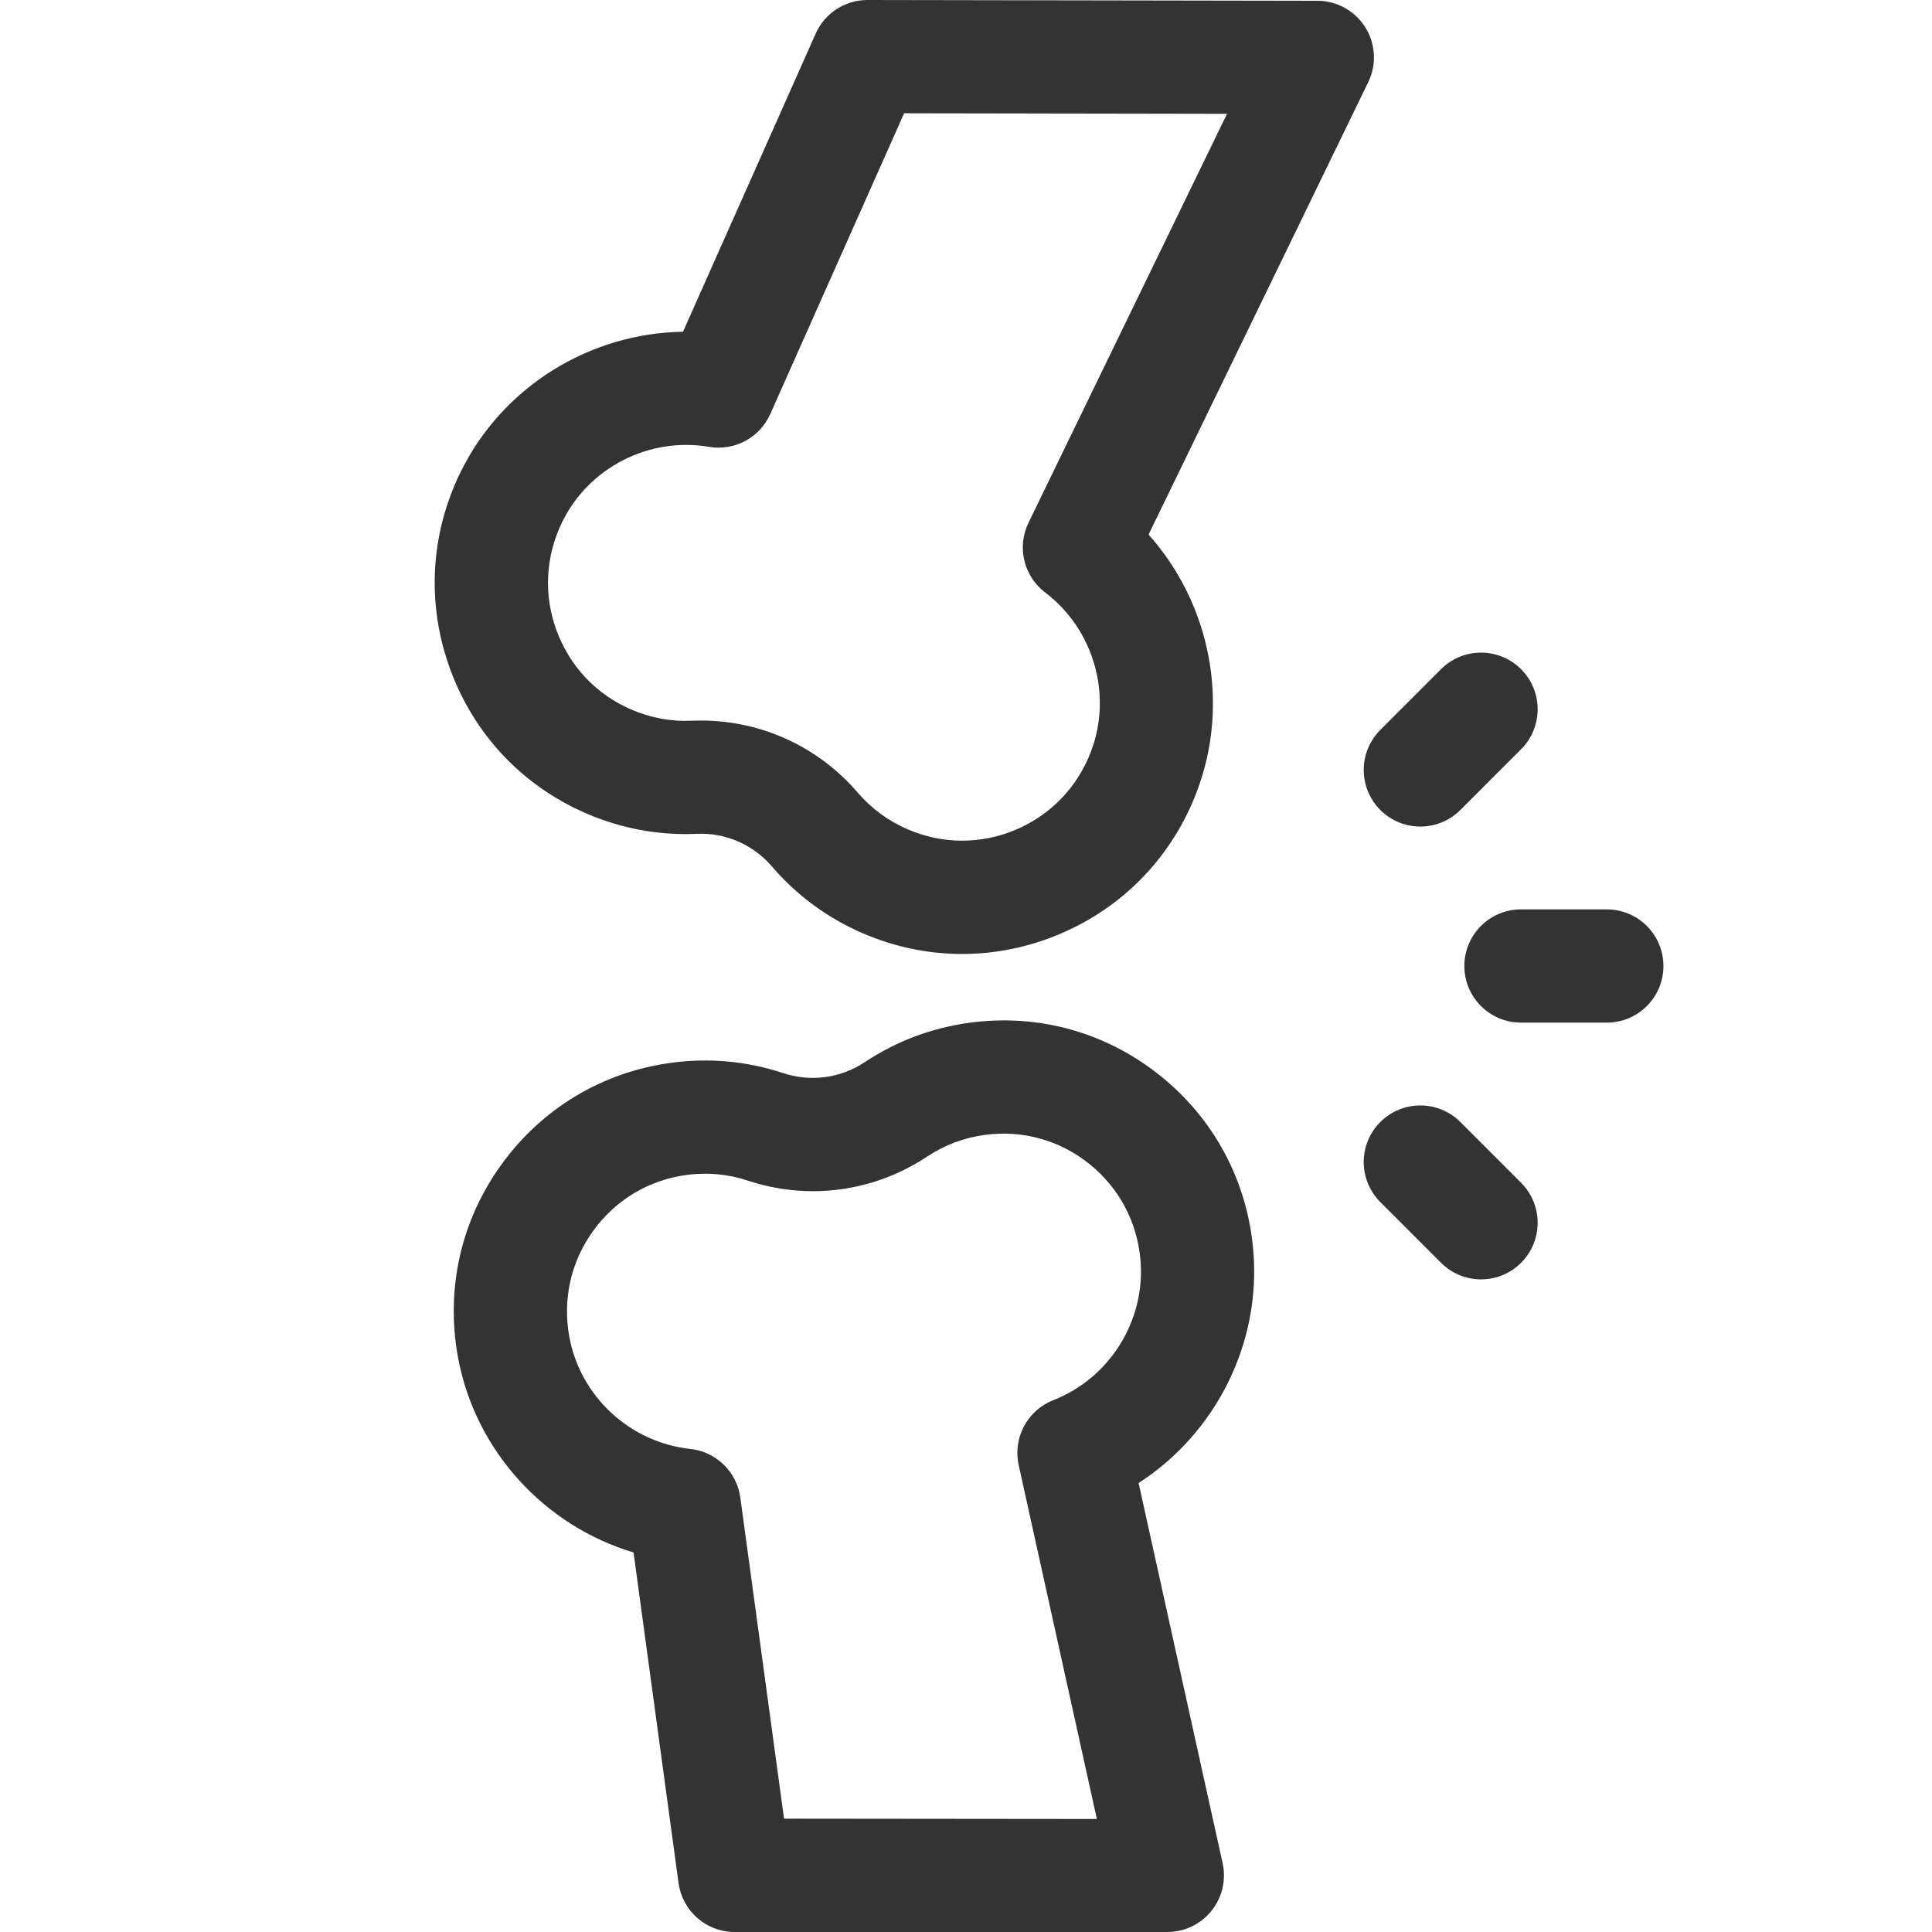
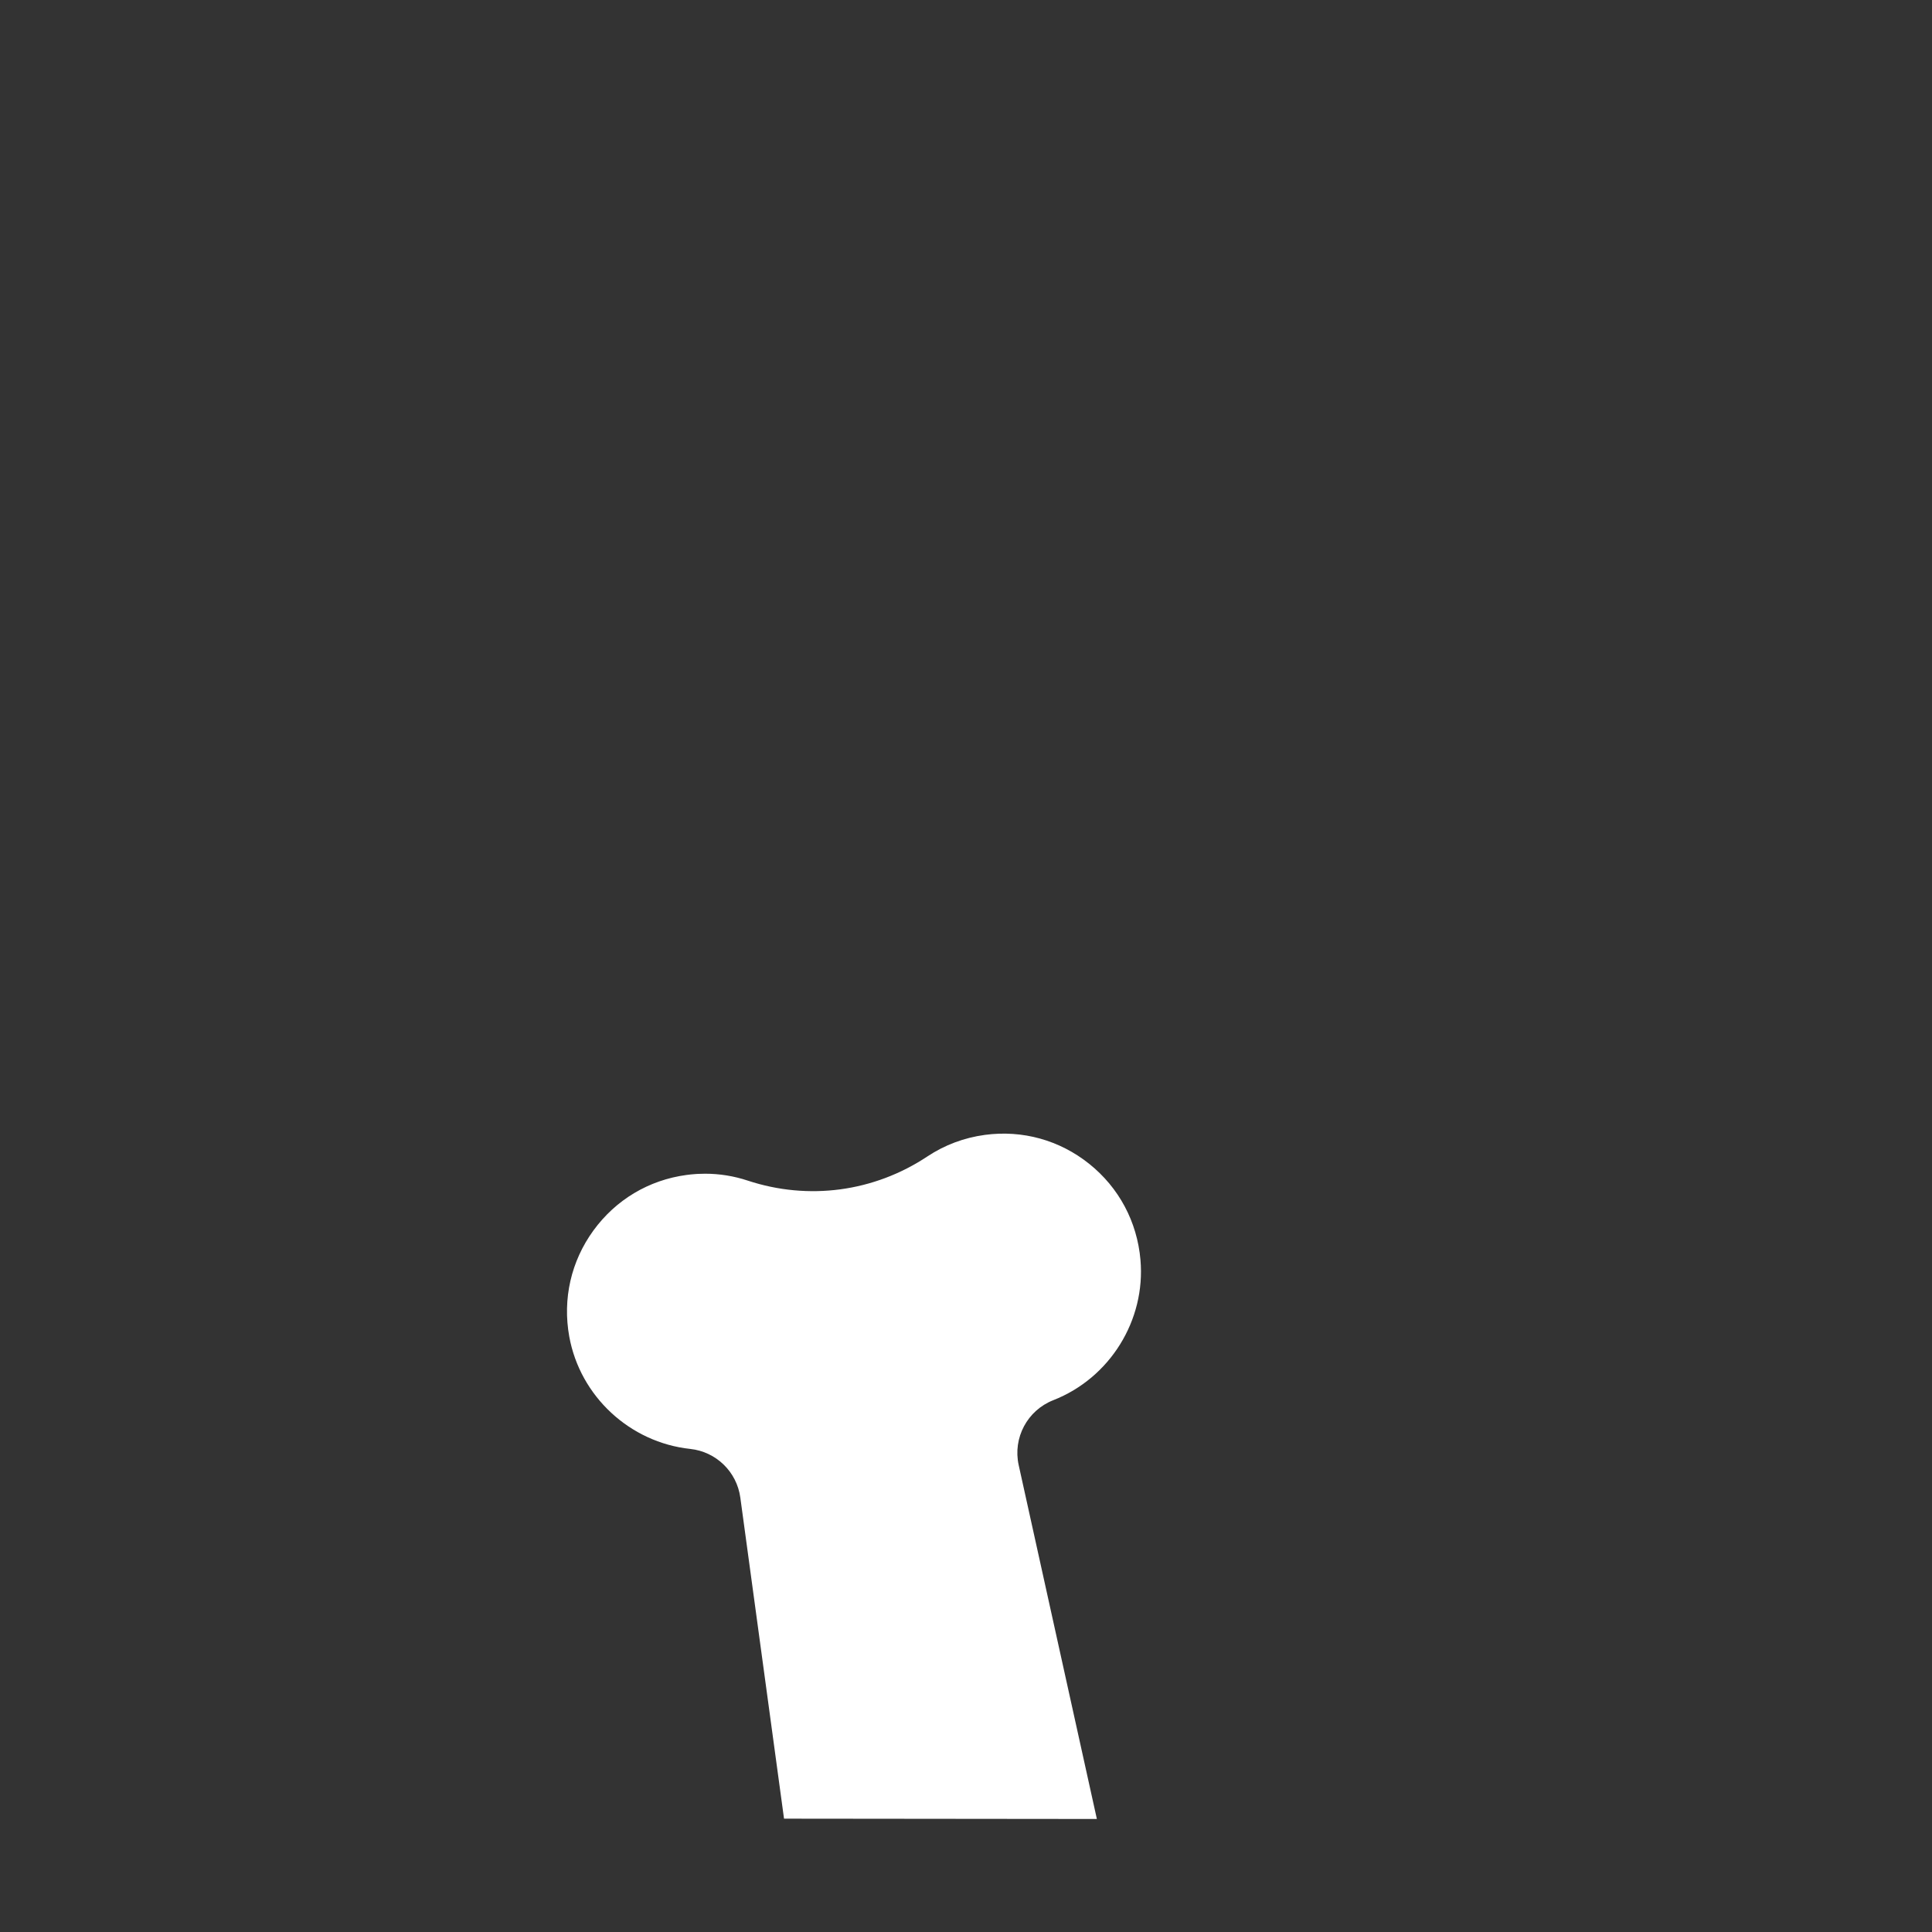
<svg xmlns="http://www.w3.org/2000/svg" width="80" height="80" viewBox="0 0 80 80" fill="none">
  <rect x="0" y="0" width="80" height="80" fill="#333333" stroke="none" />
-   <path fill-rule="evenodd" clip-rule="evenodd" d="M35.917 0H0V80H30.385C29.228 79.983 28.253 79.123 28.097 77.972L26.234 64.285C22.54 63.18 19.662 60.057 18.96 56.179C18.448 53.349 19.095 50.512 20.784 48.192C22.47 45.875 24.962 44.388 27.801 44.007C29.373 43.796 30.932 43.94 32.43 44.435C33.574 44.812 34.804 44.647 35.807 43.981C37.123 43.109 38.587 42.559 40.16 42.348C42.998 41.965 45.795 42.743 48.032 44.534C50.272 46.326 51.643 48.892 51.894 51.759C52.232 55.629 50.337 59.35 47.147 61.409L50.626 77.149C50.779 77.842 50.611 78.567 50.167 79.121C49.73 79.668 49.071 79.99 48.372 80H80V0H35.921L54.552 0.032C55.359 0.033 56.108 0.45 56.536 1.134C56.963 1.818 57.009 2.674 56.657 3.399L47.56 22.136C50.112 24.988 50.946 29.115 49.561 32.772C48.542 35.462 46.526 37.559 43.885 38.675C42.579 39.227 41.209 39.502 39.841 39.502C38.441 39.503 37.043 39.215 35.714 38.639C34.257 38.007 32.997 37.08 31.968 35.883C31.183 34.969 30.045 34.473 28.841 34.527C27.264 34.596 25.726 34.31 24.269 33.679C21.641 32.54 19.646 30.431 18.652 27.742C17.658 25.051 17.804 22.146 19.065 19.561C20.795 16.016 24.419 13.791 28.281 13.738L33.776 1.391C34.152 0.545 34.991 0 35.917 0ZM62.979 37.656H66.535C67.83 37.656 68.879 38.706 68.879 40C68.879 41.294 67.83 42.344 66.535 42.344H62.979C61.685 42.344 60.636 41.294 60.636 40C60.636 38.706 61.685 37.656 62.979 37.656ZM62.984 48.975L60.47 46.46C59.555 45.545 58.071 45.545 57.156 46.46C56.24 47.376 56.24 48.859 57.156 49.775L59.67 52.29C60.128 52.747 60.727 52.976 61.327 52.976C61.927 52.976 62.527 52.747 62.984 52.29C63.9 51.374 63.9 49.891 62.984 48.975ZM58.813 34.226C58.213 34.226 57.613 33.997 57.156 33.54C56.24 32.624 56.24 31.14 57.156 30.225L59.67 27.71C60.585 26.795 62.069 26.795 62.984 27.71C63.9 28.626 63.9 30.11 62.984 31.025L60.47 33.54C60.013 33.997 59.413 34.226 58.813 34.226Z" fill="white" />
-   <path d="M29.36 18.503C26.88 18.081 24.378 19.361 23.278 21.617C22.584 23.04 22.502 24.638 23.049 26.117C23.595 27.595 24.69 28.753 26.133 29.378C26.933 29.725 27.775 29.883 28.637 29.844C28.765 29.839 28.892 29.836 29.019 29.836C31.525 29.836 33.878 30.913 35.524 32.828C36.086 33.483 36.778 33.99 37.578 34.337C39.02 34.962 40.611 34.969 42.06 34.357C43.51 33.745 44.617 32.592 45.178 31.111C46.067 28.762 45.287 26.058 43.28 24.535C42.389 23.86 42.1 22.65 42.588 21.645L50.808 4.713L37.438 4.69L31.895 17.146C31.459 18.124 30.416 18.682 29.36 18.503Z" fill="white" />
  <path d="M43.614 57.979C42.54 58.4 41.932 59.541 42.182 60.668L45.419 75.32L32.465 75.307L30.655 62.011C30.509 60.943 29.654 60.112 28.582 59.997C26.08 59.729 24.02 57.816 23.572 55.345C23.29 53.785 23.646 52.225 24.573 50.951C25.5 49.678 26.867 48.862 28.425 48.653C28.55 48.636 28.675 48.623 28.799 48.615L28.891 48.609C28.993 48.604 29.095 48.601 29.196 48.601C29.796 48.601 30.387 48.696 30.961 48.886C33.478 49.717 36.189 49.353 38.399 47.887C39.118 47.41 39.92 47.11 40.784 46.993C42.341 46.784 43.875 47.21 45.103 48.193C46.333 49.178 47.086 50.589 47.224 52.167C47.443 54.67 45.959 57.06 43.614 57.979Z" fill="white" />
</svg>